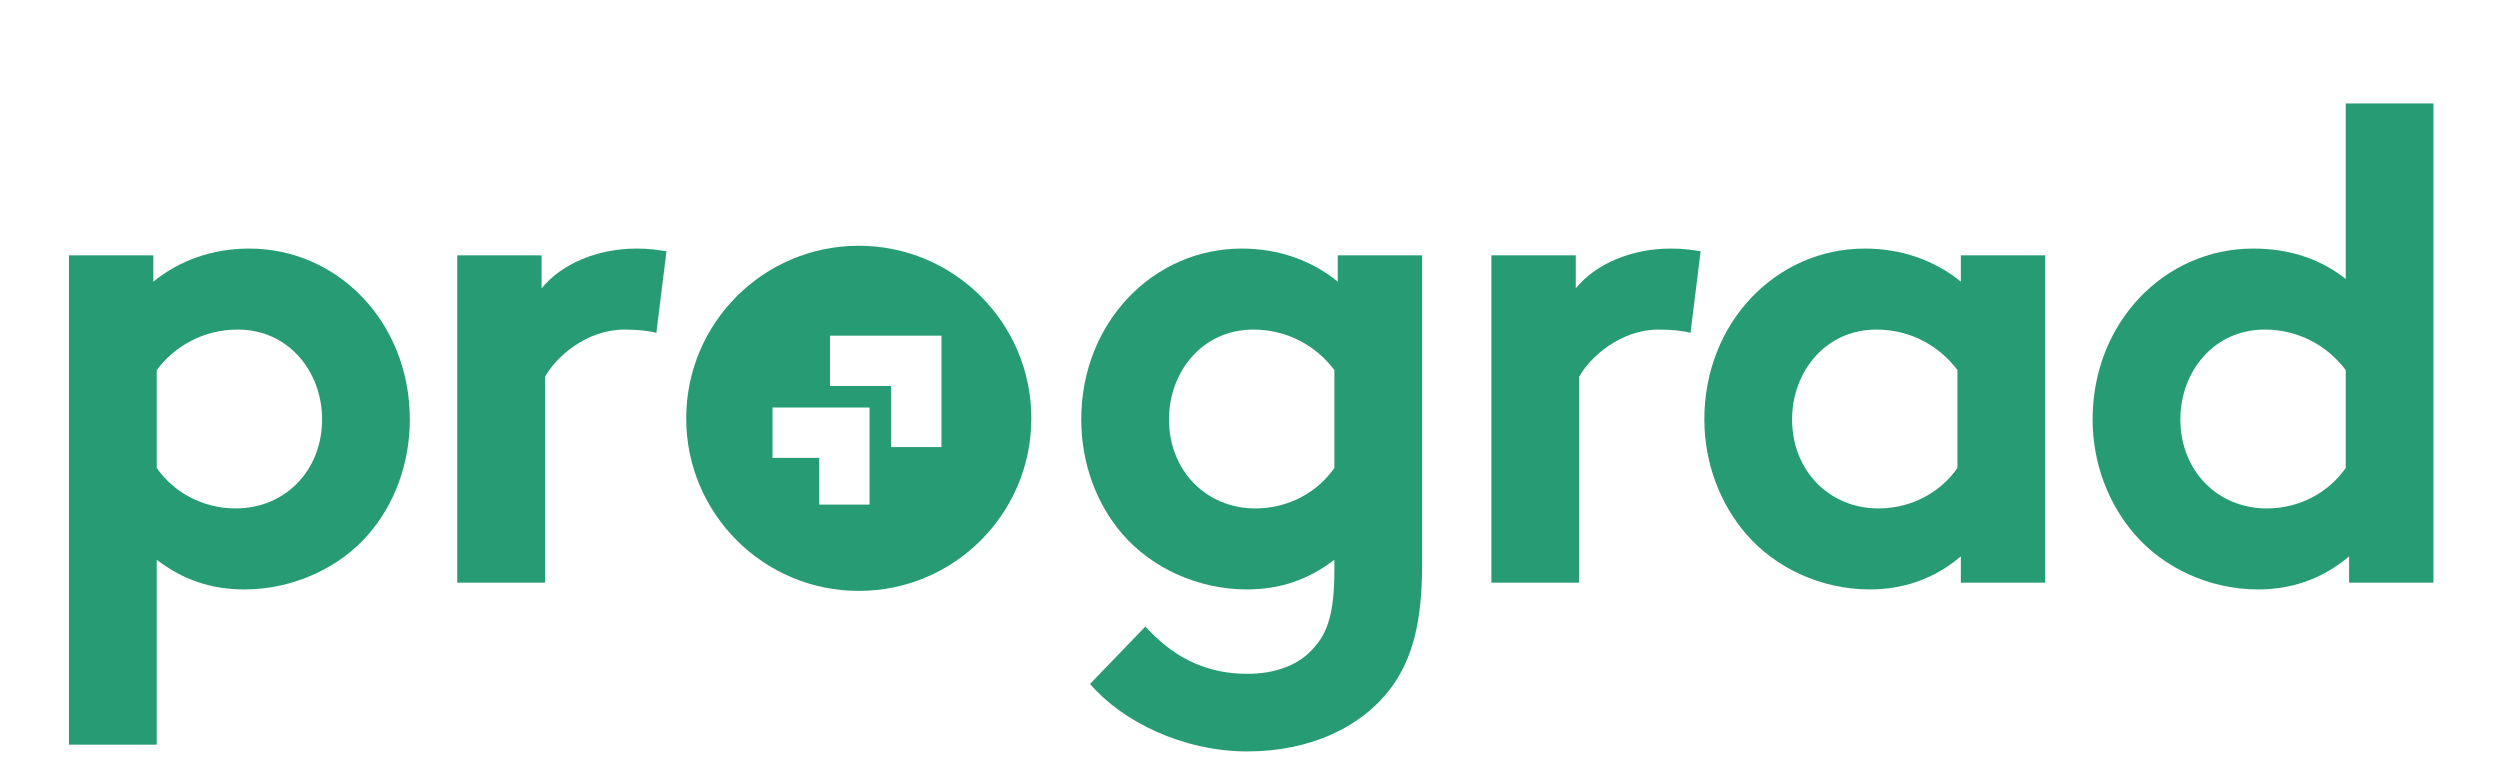
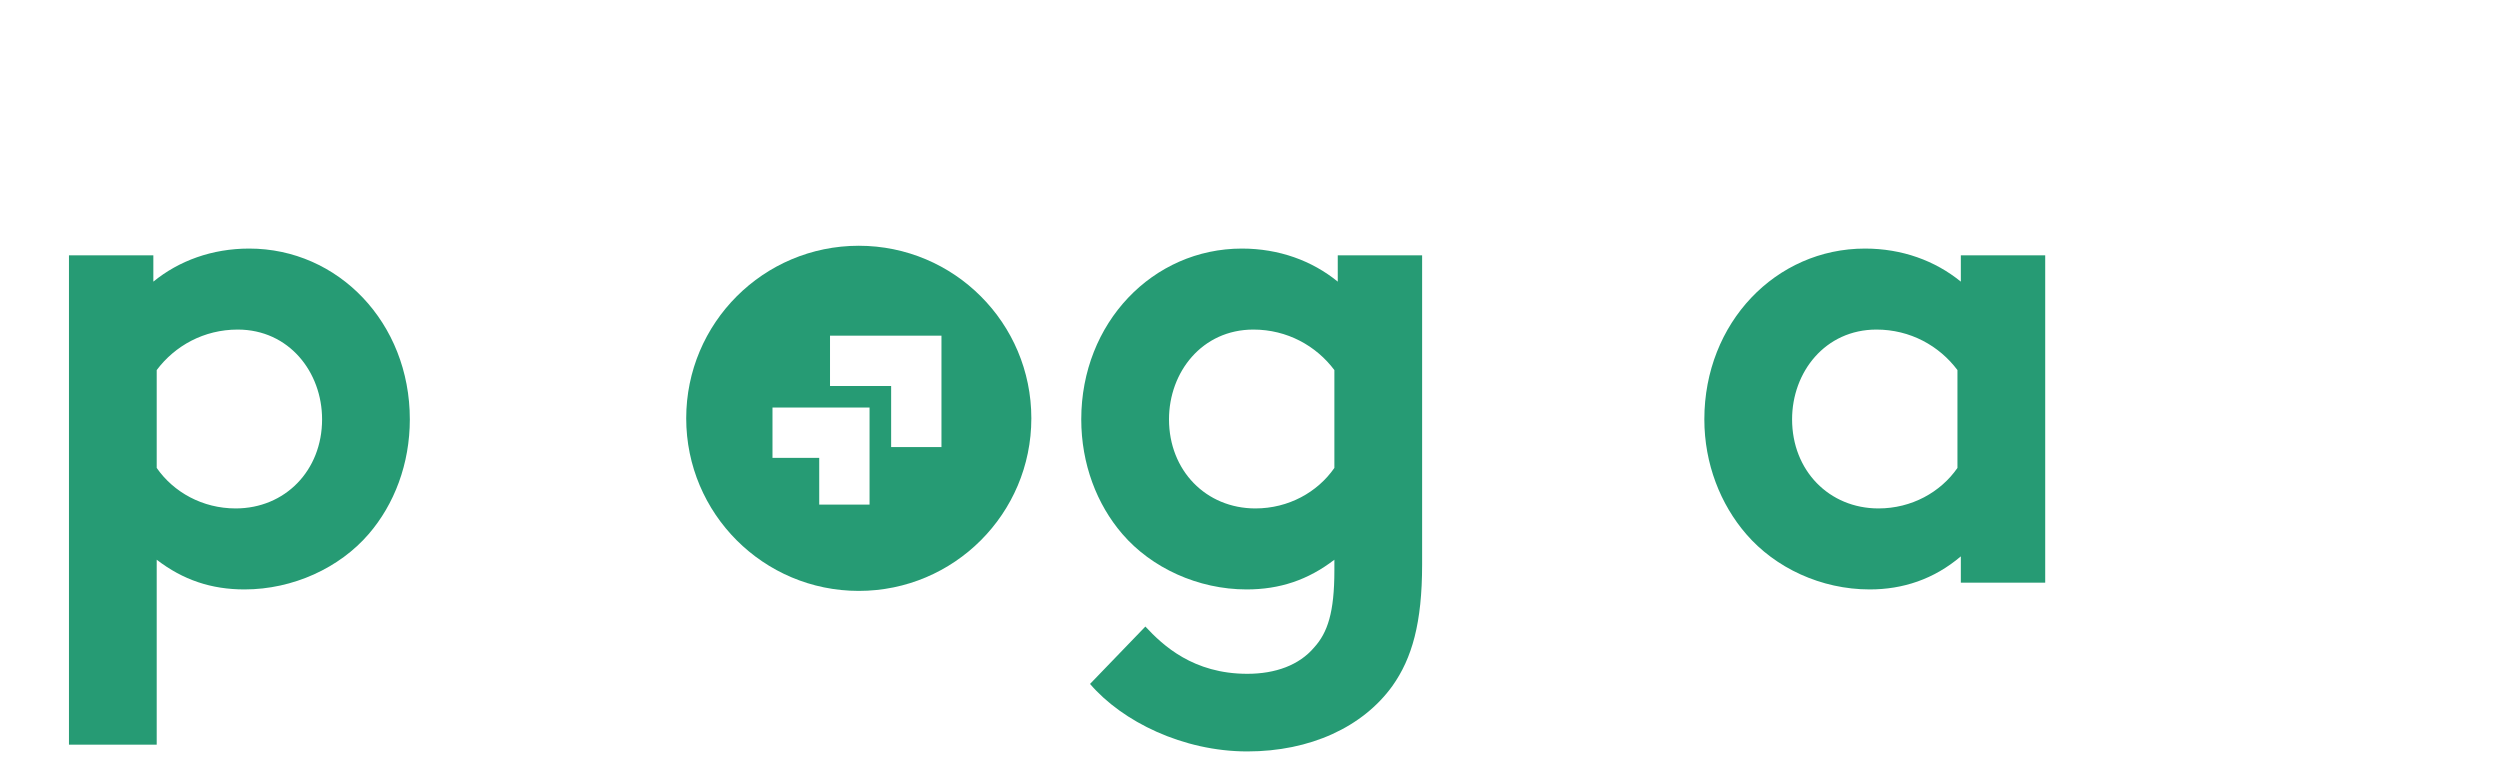
<svg xmlns="http://www.w3.org/2000/svg" class="max-h-10 flex-shrink cursor-pointer fill-primary" width="145" height="44" fill="none" viewBox="0 0 145 44">
  <path d="M4 43.191H9.089V32.464C10.616 33.639 12.26 34.187 14.179 34.187C16.997 34.187 19.699 32.934 21.382 30.977C22.87 29.254 23.77 26.905 23.77 24.322C23.77 18.723 19.62 14.417 14.453 14.417C12.3 14.417 10.381 15.122 8.894 16.335V14.808H4V43.191ZM9.089 21.464C10.146 20.054 11.83 19.115 13.787 19.115C16.762 19.115 18.681 21.581 18.681 24.322C18.681 27.297 16.527 29.489 13.67 29.489C11.751 29.489 10.068 28.55 9.089 27.14V21.464Z" fill="#269B74" />
-   <path d="M38.656 14.573C38.108 14.495 37.677 14.417 36.933 14.417C34.623 14.417 32.548 15.317 31.413 16.727V14.808H26.52V33.795H31.609V21.855C32.235 20.72 33.997 19.115 36.228 19.115C36.972 19.115 37.716 19.193 38.068 19.311L38.656 14.573Z" fill="#269B74" />
  <path d="M82.483 14.808H77.59V16.335C76.102 15.122 74.183 14.417 72.03 14.417C66.863 14.417 62.713 18.723 62.713 24.322C62.713 26.905 63.613 29.254 65.101 30.977C66.784 32.934 69.486 34.187 72.304 34.187C74.223 34.187 75.867 33.639 77.394 32.464V33.091C77.394 35.518 77.002 36.693 76.219 37.554C75.358 38.572 73.988 39.081 72.344 39.081C69.212 39.081 67.45 37.436 66.432 36.34L63.222 39.668C65.101 41.86 68.624 43.583 72.344 43.583C75.984 43.583 79.038 42.173 80.76 39.785C81.896 38.18 82.483 36.144 82.483 32.739V14.808ZM77.394 27.14C76.415 28.55 74.732 29.489 72.813 29.489C69.956 29.489 67.802 27.297 67.802 24.322C67.802 21.581 69.721 19.115 72.696 19.115C74.653 19.115 76.337 20.054 77.394 21.464V27.14Z" fill="#269B74" />
-   <path d="M98.636 14.573C98.088 14.495 97.657 14.417 96.913 14.417C94.604 14.417 92.529 15.317 91.394 16.727V14.808H86.5V33.795H91.589V21.855C92.216 20.72 93.977 19.115 96.209 19.115C96.953 19.115 97.697 19.193 98.049 19.311L98.636 14.573Z" fill="#269B74" />
  <path d="M113.532 27.14C112.554 28.55 110.87 29.489 108.952 29.489C106.094 29.489 103.941 27.297 103.941 24.322C103.941 21.581 105.859 19.115 108.835 19.115C110.792 19.115 112.475 20.054 113.532 21.464V27.14ZM118.622 14.808H113.728V16.335C112.24 15.122 110.322 14.417 108.169 14.417C103.001 14.417 98.852 18.723 98.852 24.322C98.852 26.905 99.791 29.254 101.279 30.977C102.962 32.934 105.624 34.187 108.443 34.187C110.361 34.187 112.162 33.6 113.728 32.269V33.795H118.622V14.808Z" fill="#269B74" />
-   <path d="M136.052 27.14C135.073 28.55 133.39 29.489 131.472 29.489C128.614 29.489 126.461 27.297 126.461 24.322C126.461 21.581 128.379 19.115 131.354 19.115C133.312 19.115 134.995 20.054 136.052 21.464V27.14ZM141.141 33.795V6H136.052V16.179C134.564 15.004 132.764 14.417 130.689 14.417C125.521 14.417 121.371 18.723 121.371 24.322C121.371 26.905 122.311 29.254 123.799 30.977C125.482 32.934 128.144 34.187 130.963 34.187C132.881 34.187 134.682 33.6 136.248 32.269V33.795H141.141Z" fill="#269B74" />
  <path fill-rule="evenodd" clip-rule="evenodd" d="M59.818 24.263C59.818 29.791 55.337 34.272 49.809 34.272C44.281 34.272 39.8 29.791 39.8 24.263C39.8 18.735 44.281 14.254 49.809 14.254C55.337 14.254 59.818 18.735 59.818 24.263ZM51.686 22.387H48.141V19.467H54.605V25.931H51.686V22.387ZM44.804 26.557H47.515V29.268H50.434V23.638H44.804V26.557Z" fill="#269B74" />
</svg>